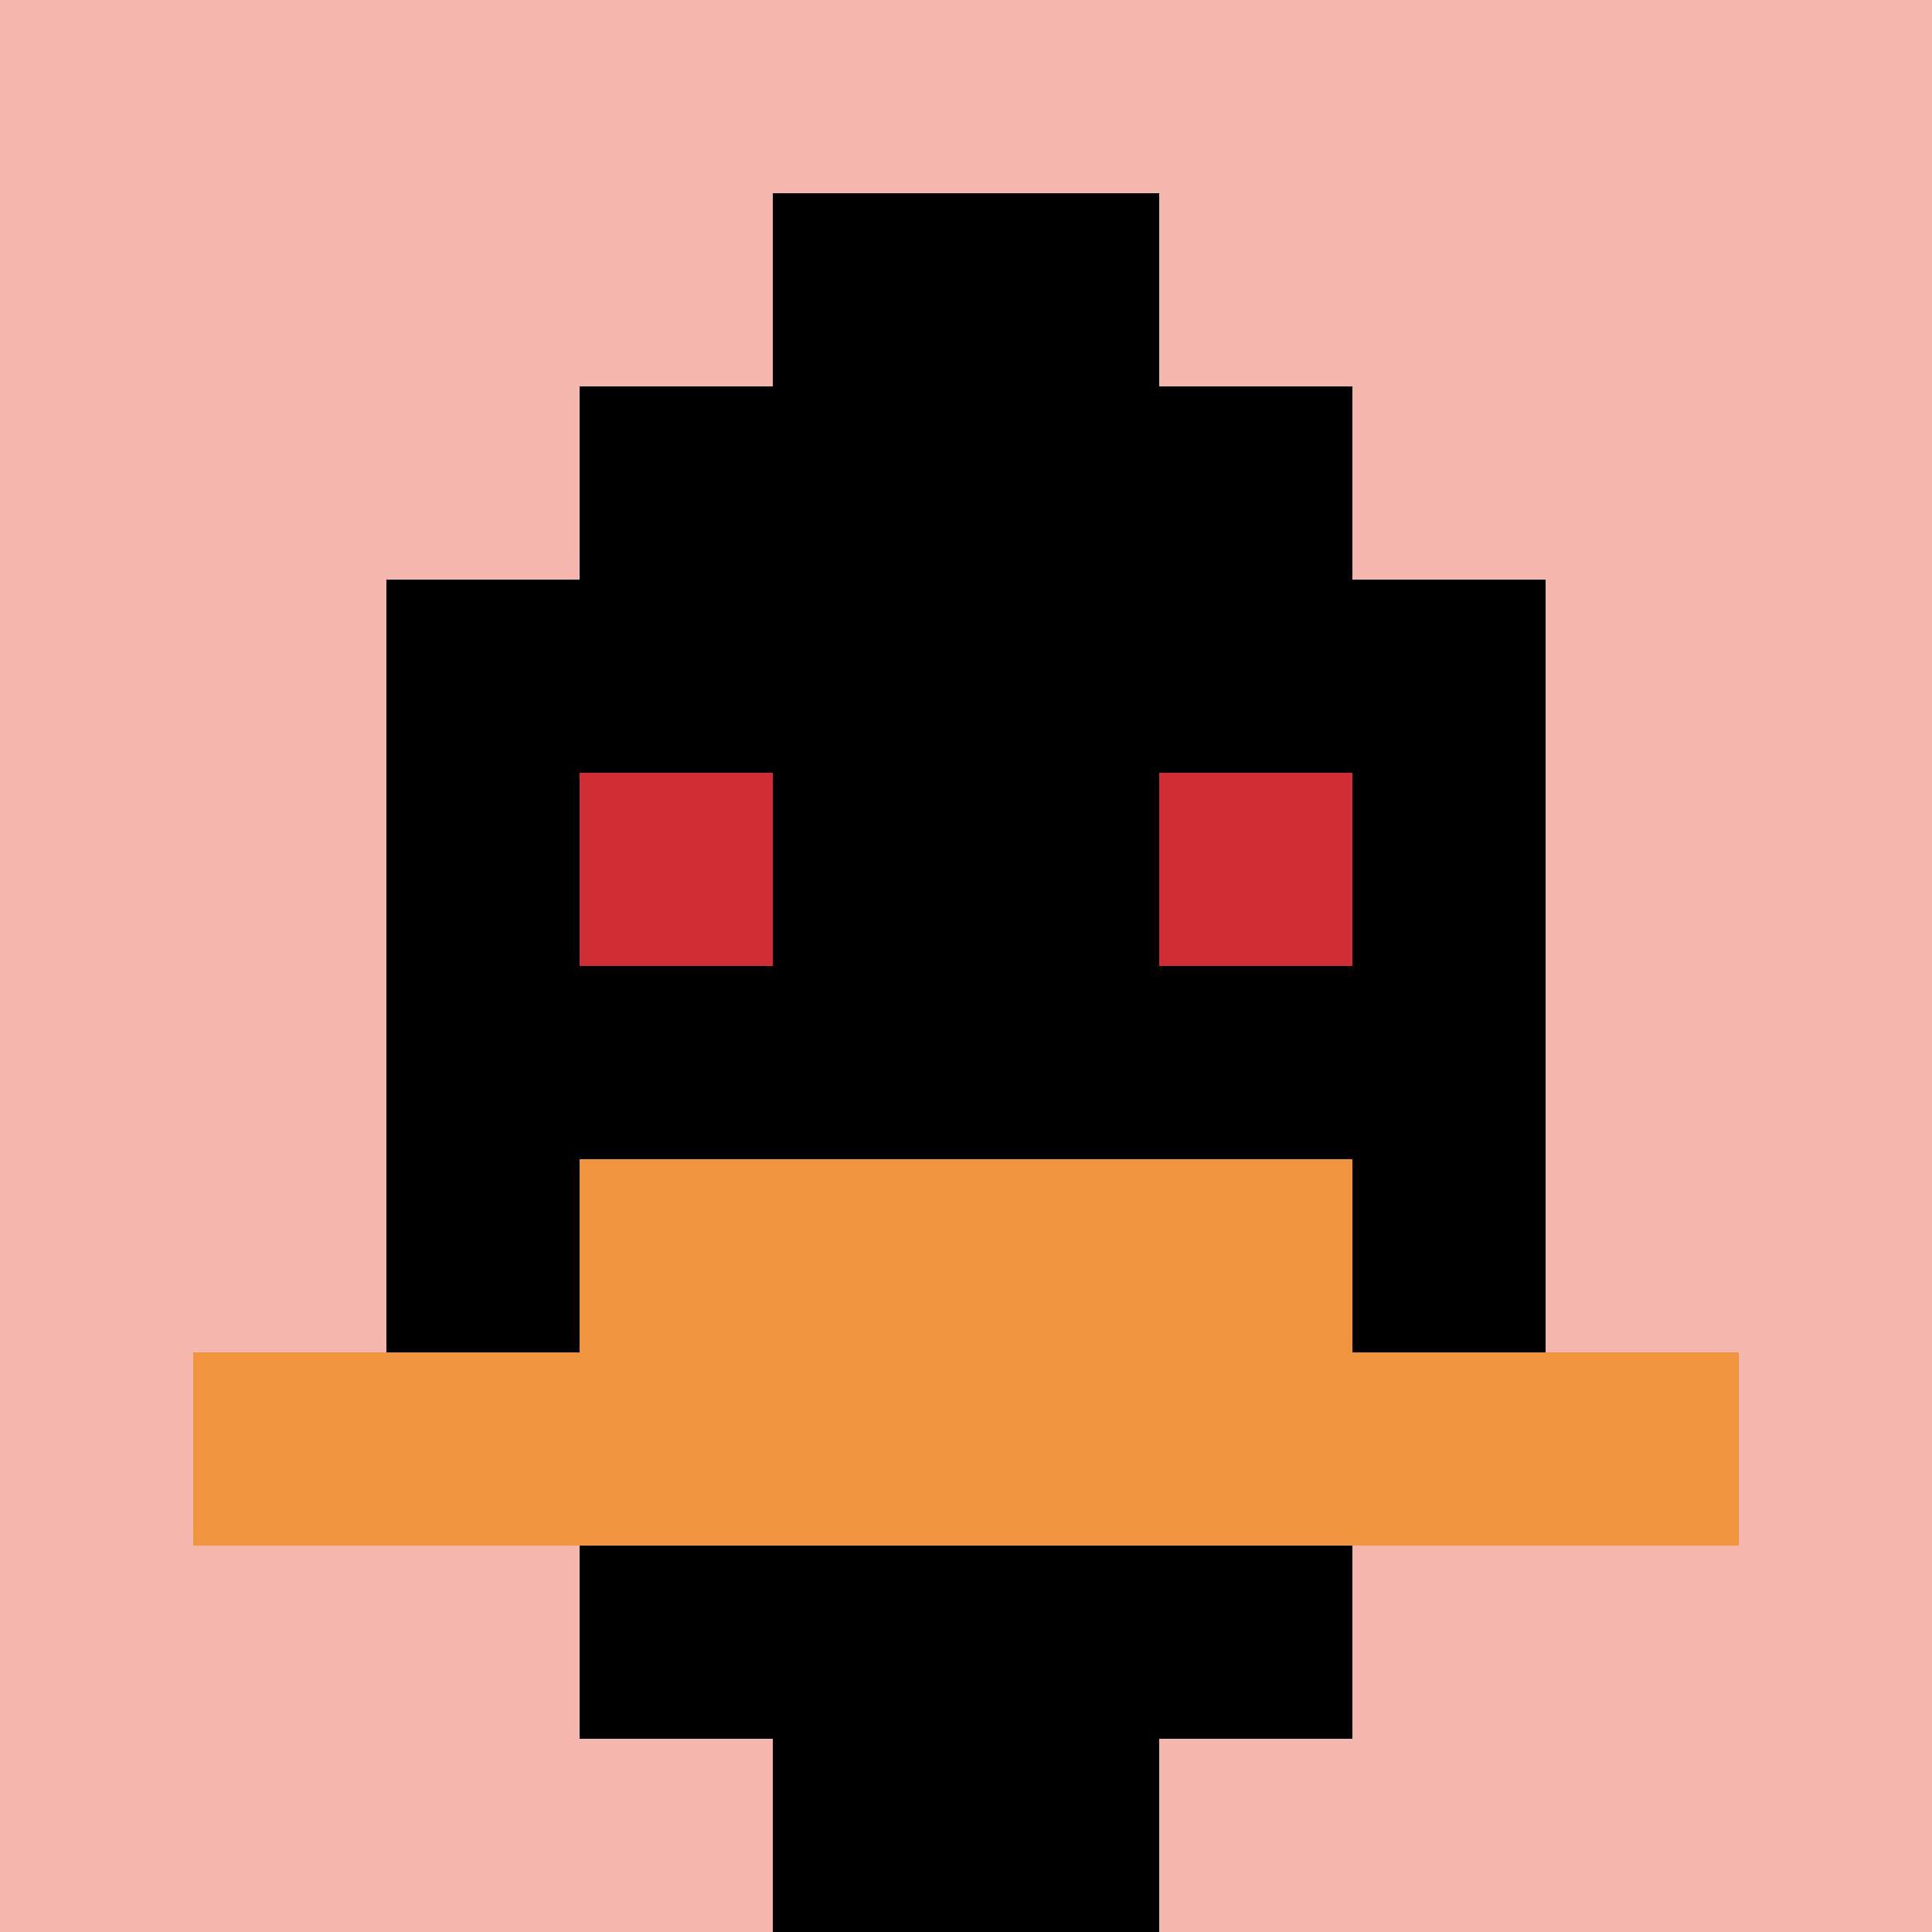
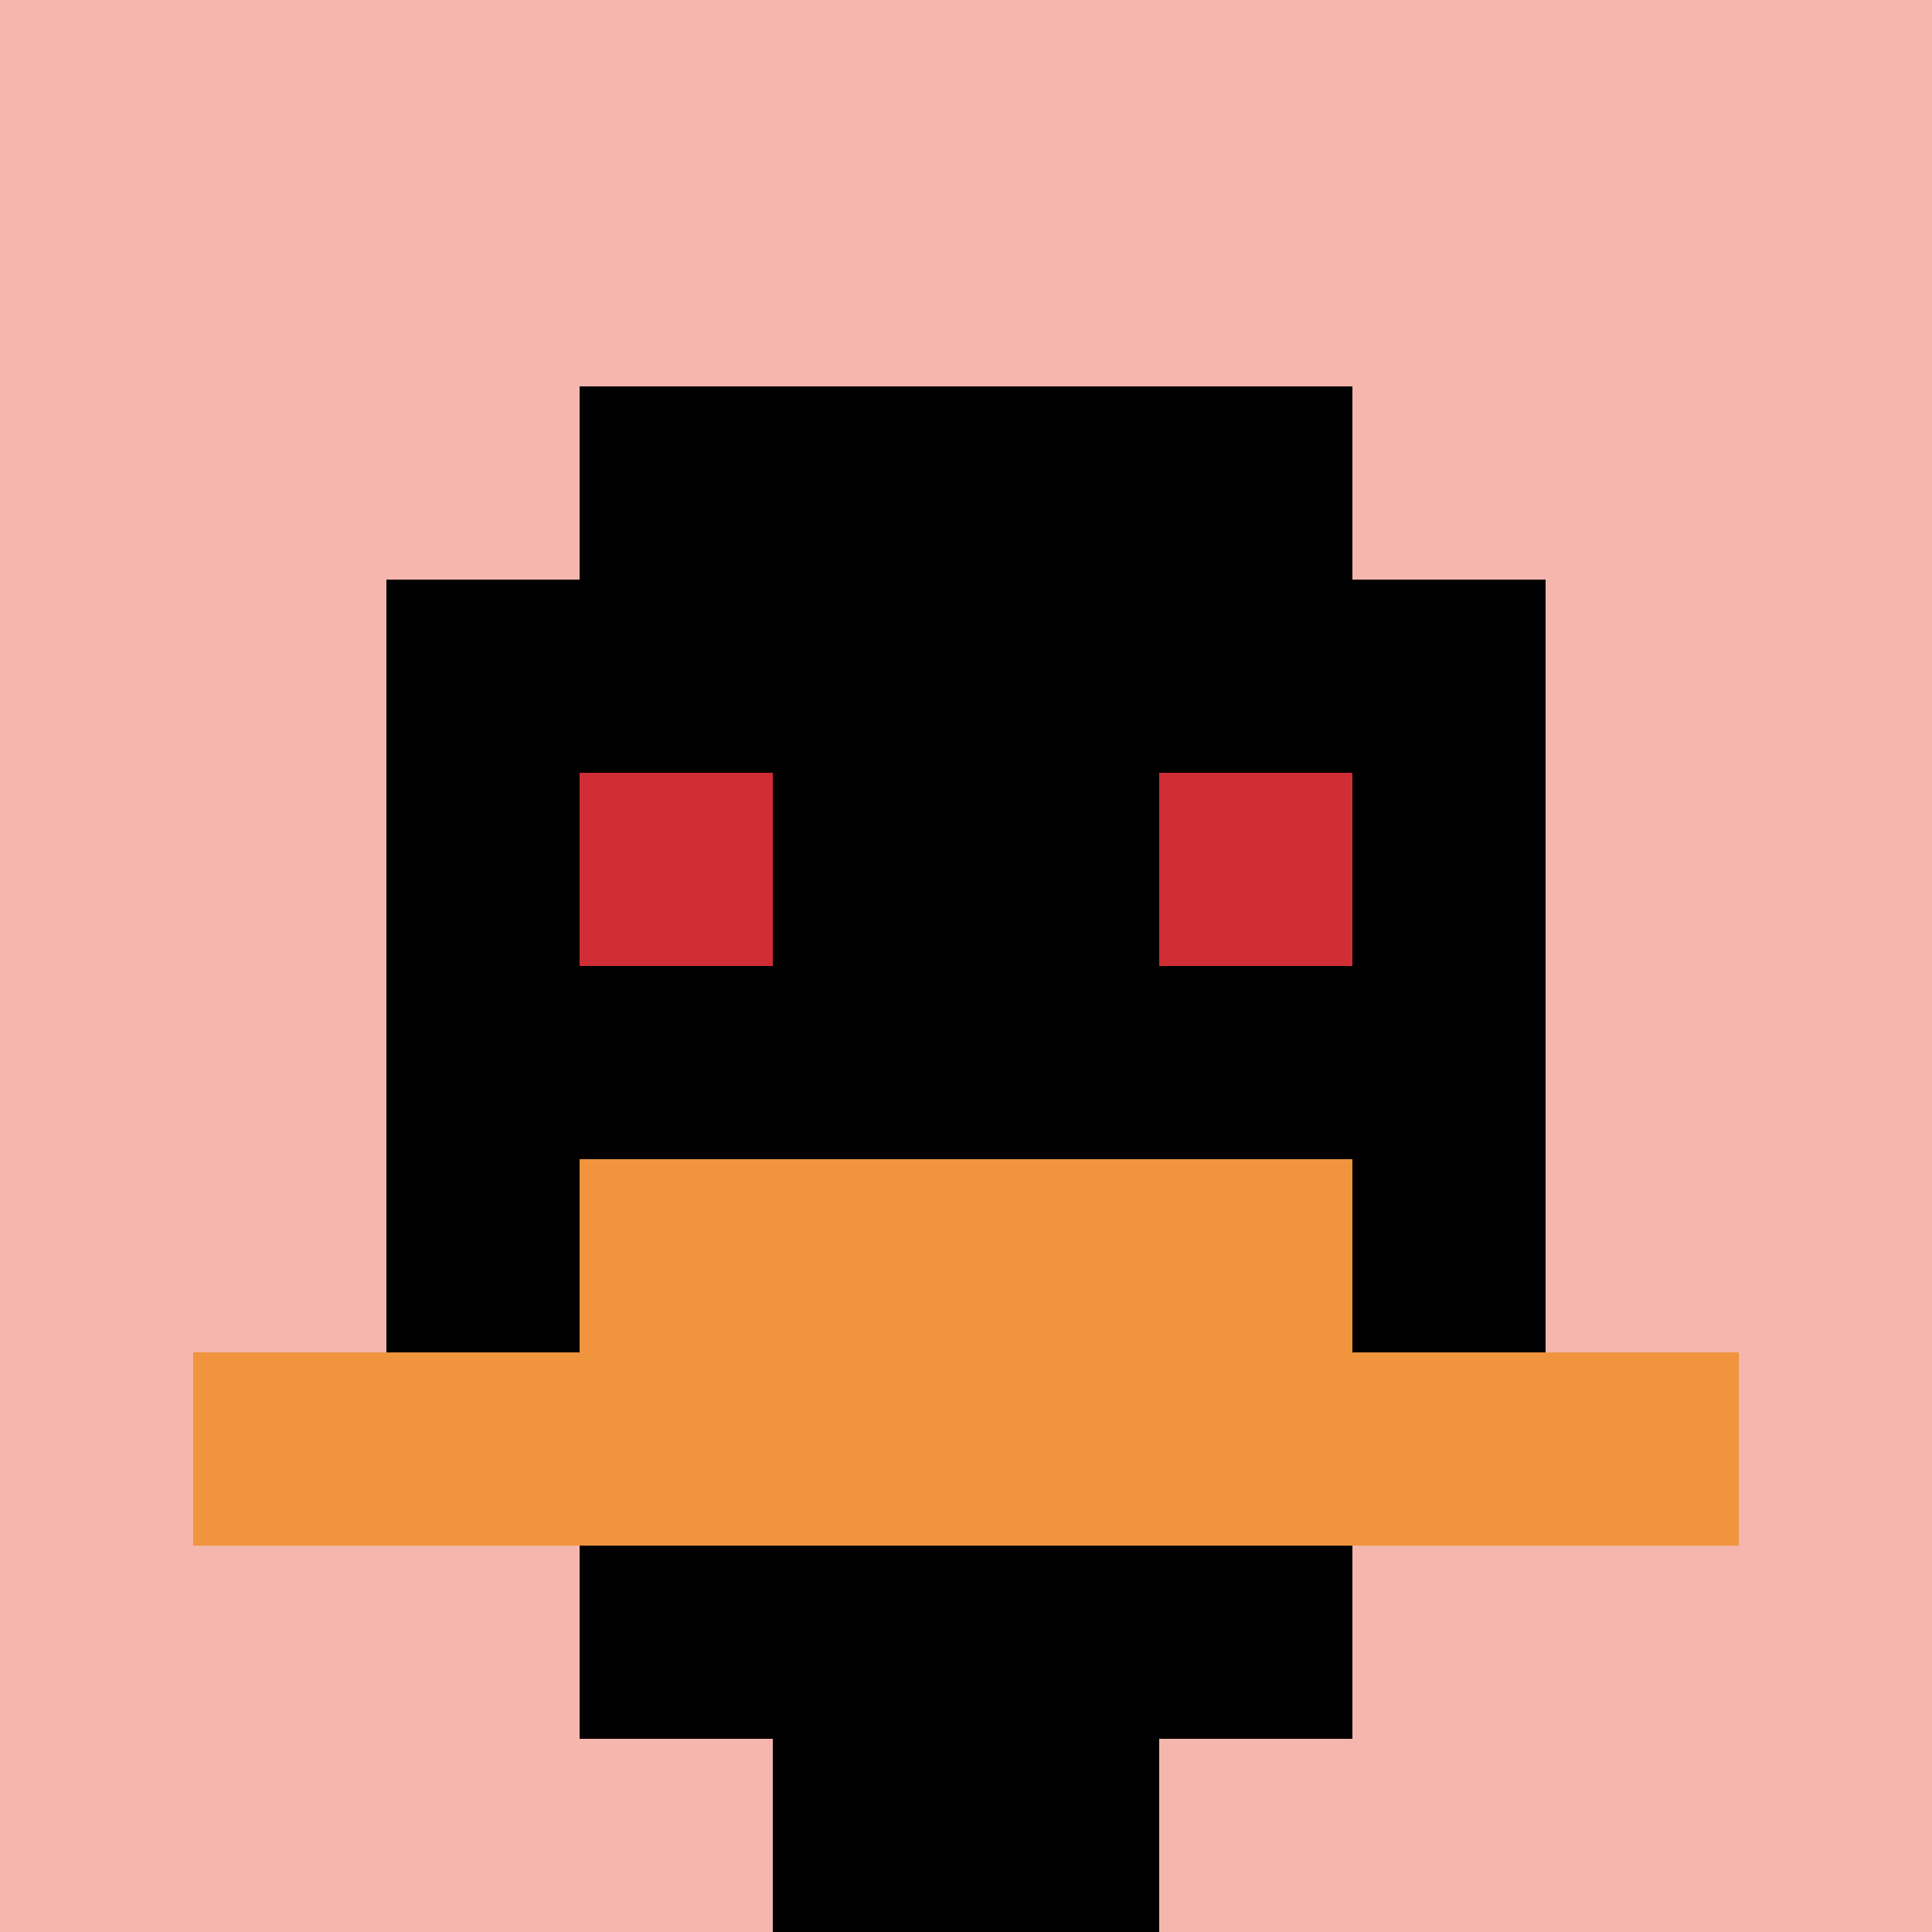
<svg xmlns="http://www.w3.org/2000/svg" version="1.1" width="828" height="828">
  <title>'goose-pfp-716415' by Dmitri Cherniak</title>
  <desc>seed=716415
backgroundColor=#ffffff
padding=20
innerPadding=0
timeout=500
dimension=1
border=false
Save=function(){return n.handleSave()}
frame=60

Rendered at Sun Sep 15 2024 23:05:10 GMT+0800 (中国标准时间)
Generated in &lt;1ms
</desc>
  <defs />
-   <rect width="100%" height="100%" fill="#ffffff" />
  <g>
    <g id="0-0">
      <rect x="0" y="0" height="828" width="828" fill="#F4B6AD" />
      <g>
        <rect id="0-0-3-2-4-7" x="248.4" y="165.6" width="331.2" height="579.6" fill="#000000" />
        <rect id="0-0-2-3-6-5" x="165.6" y="248.4" width="496.8" height="414" fill="#000000" />
        <rect id="0-0-4-8-2-2" x="331.2" y="662.4" width="165.6" height="165.6" fill="#000000" />
        <rect id="0-0-1-7-8-1" x="82.8" y="579.6" width="662.4" height="82.8" fill="#F0943E" />
        <rect id="0-0-3-6-4-2" x="248.4" y="496.8" width="331.2" height="165.6" fill="#F0943E" />
        <rect id="0-0-3-4-1-1" x="248.4" y="331.2" width="82.8" height="82.8" fill="#D12D35" />
        <rect id="0-0-6-4-1-1" x="496.8" y="331.2" width="82.8" height="82.8" fill="#D12D35" />
-         <rect id="0-0-4-1-2-2" x="331.2" y="82.8" width="165.6" height="165.6" fill="#000000" />
      </g>
      <rect x="0" y="0" stroke="white" stroke-width="0" height="828" width="828" fill="none" />
    </g>
  </g>
</svg>